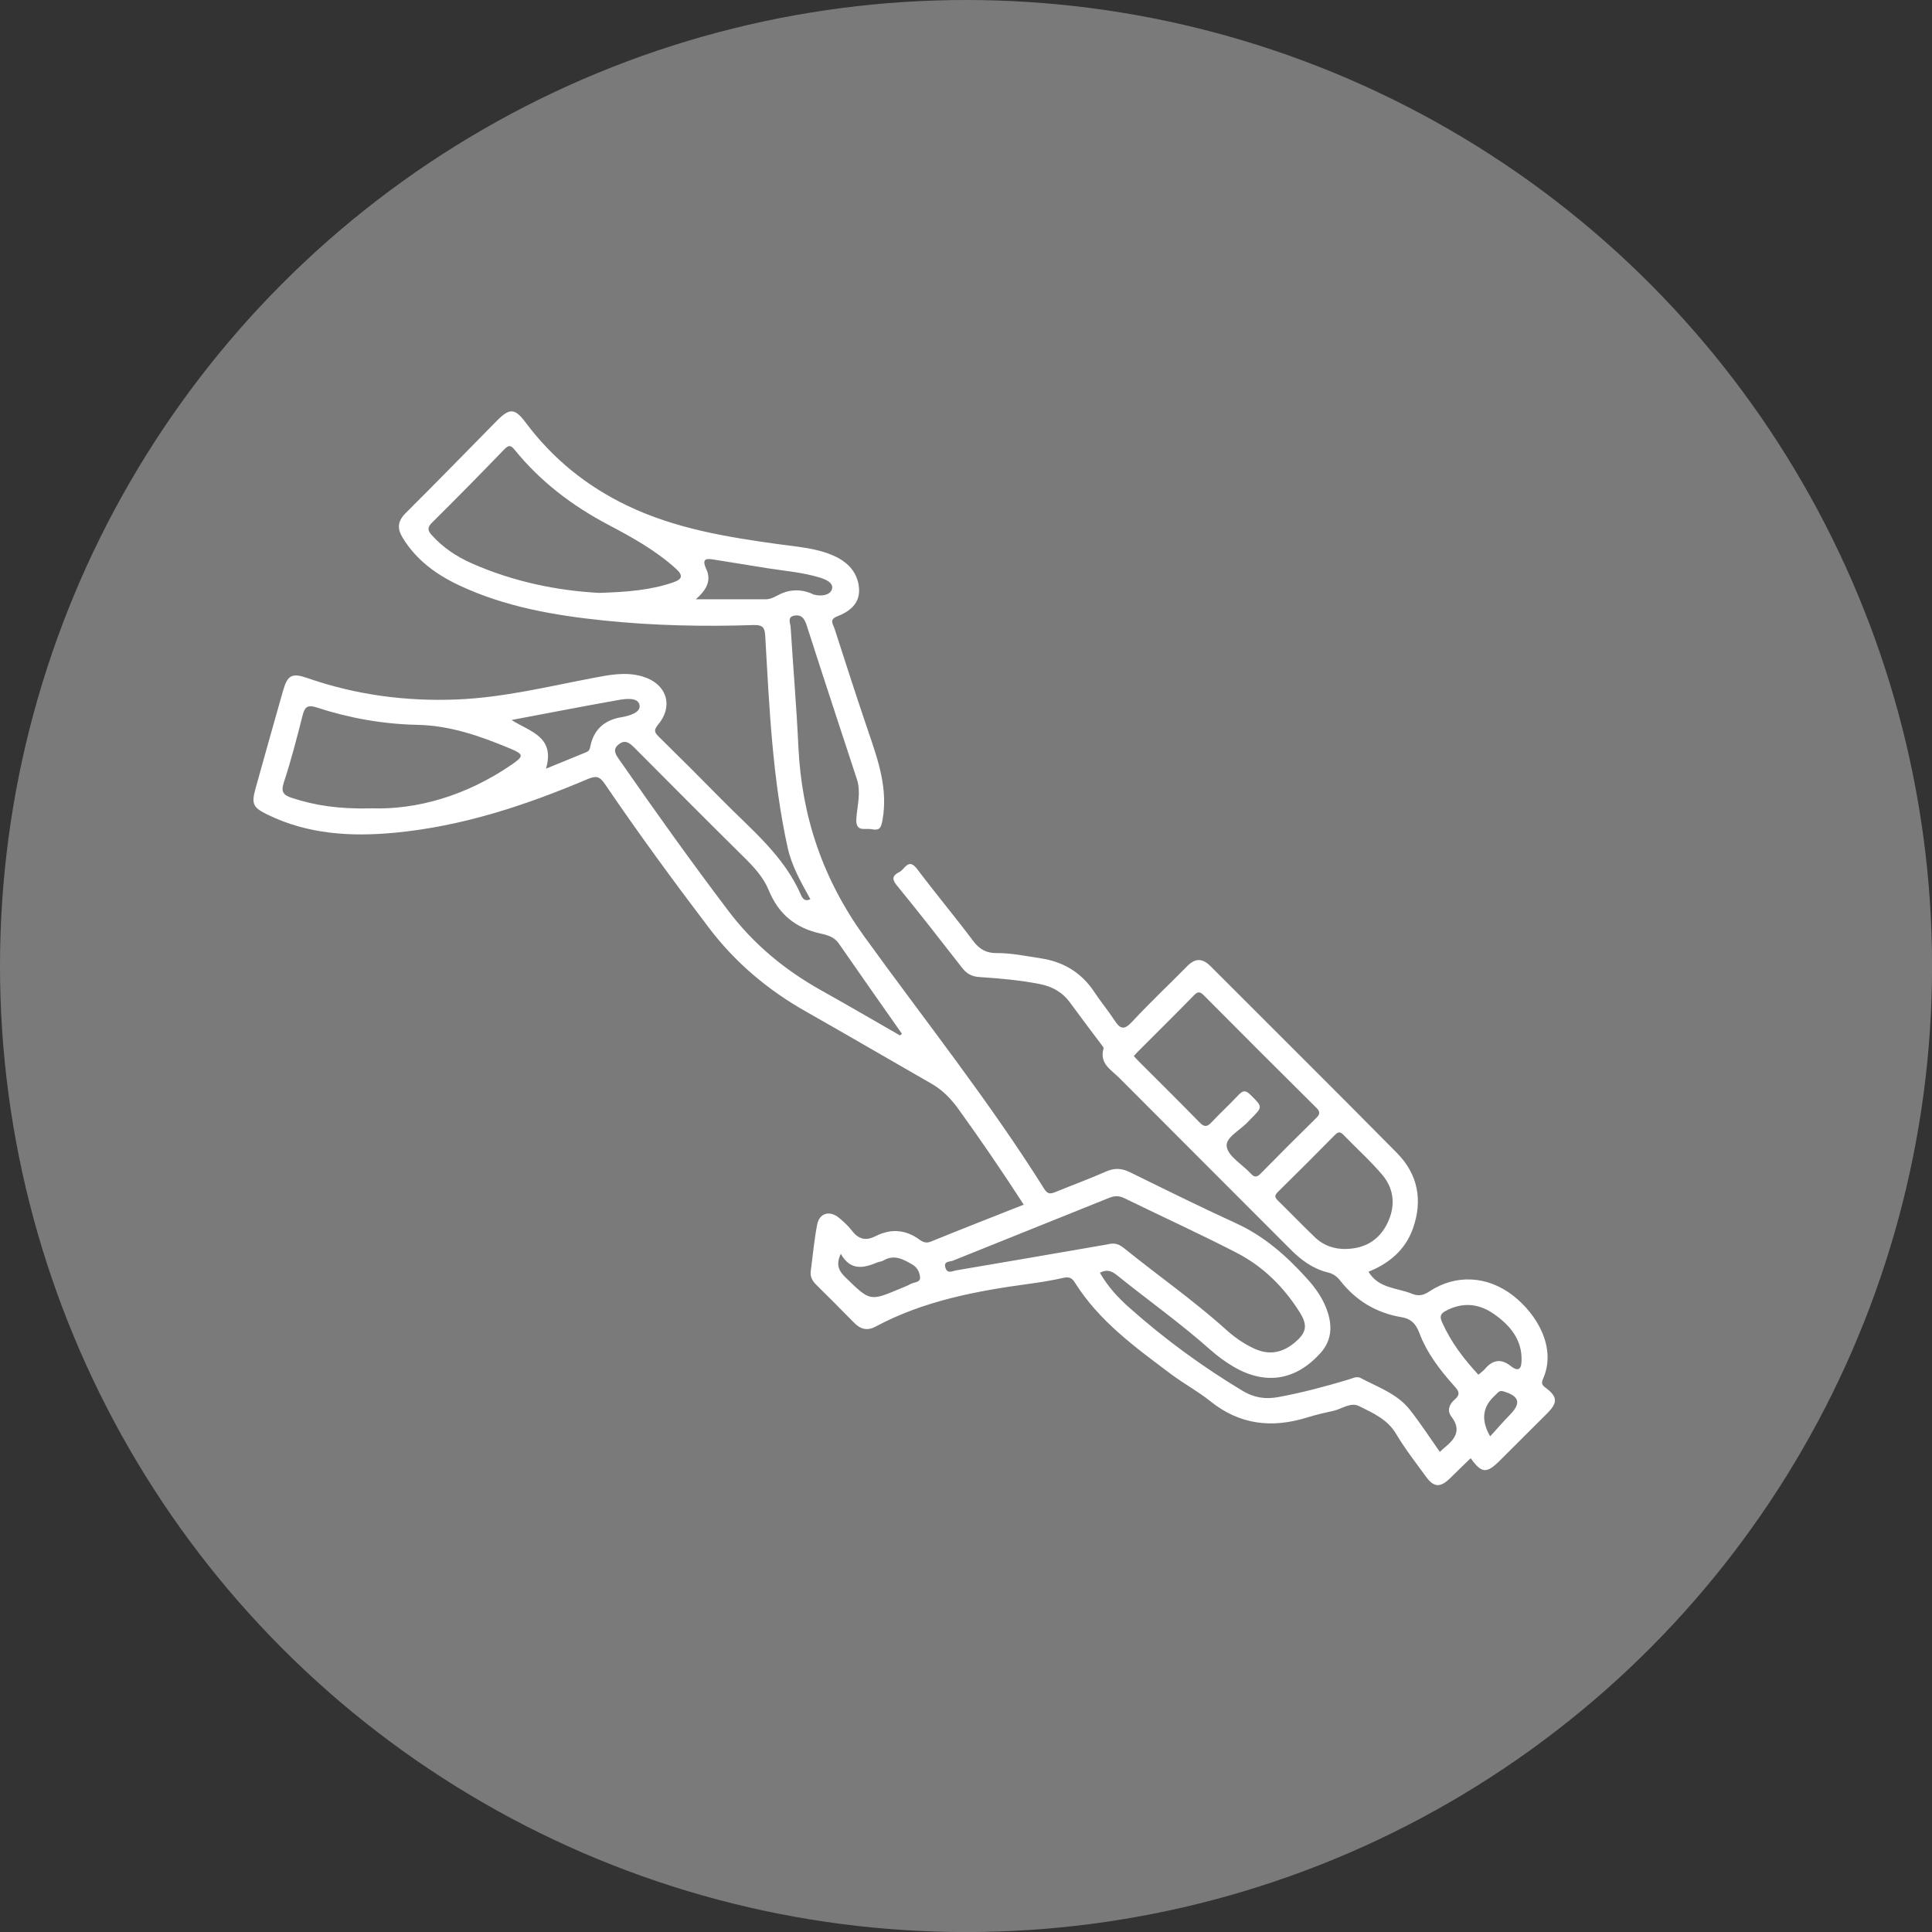
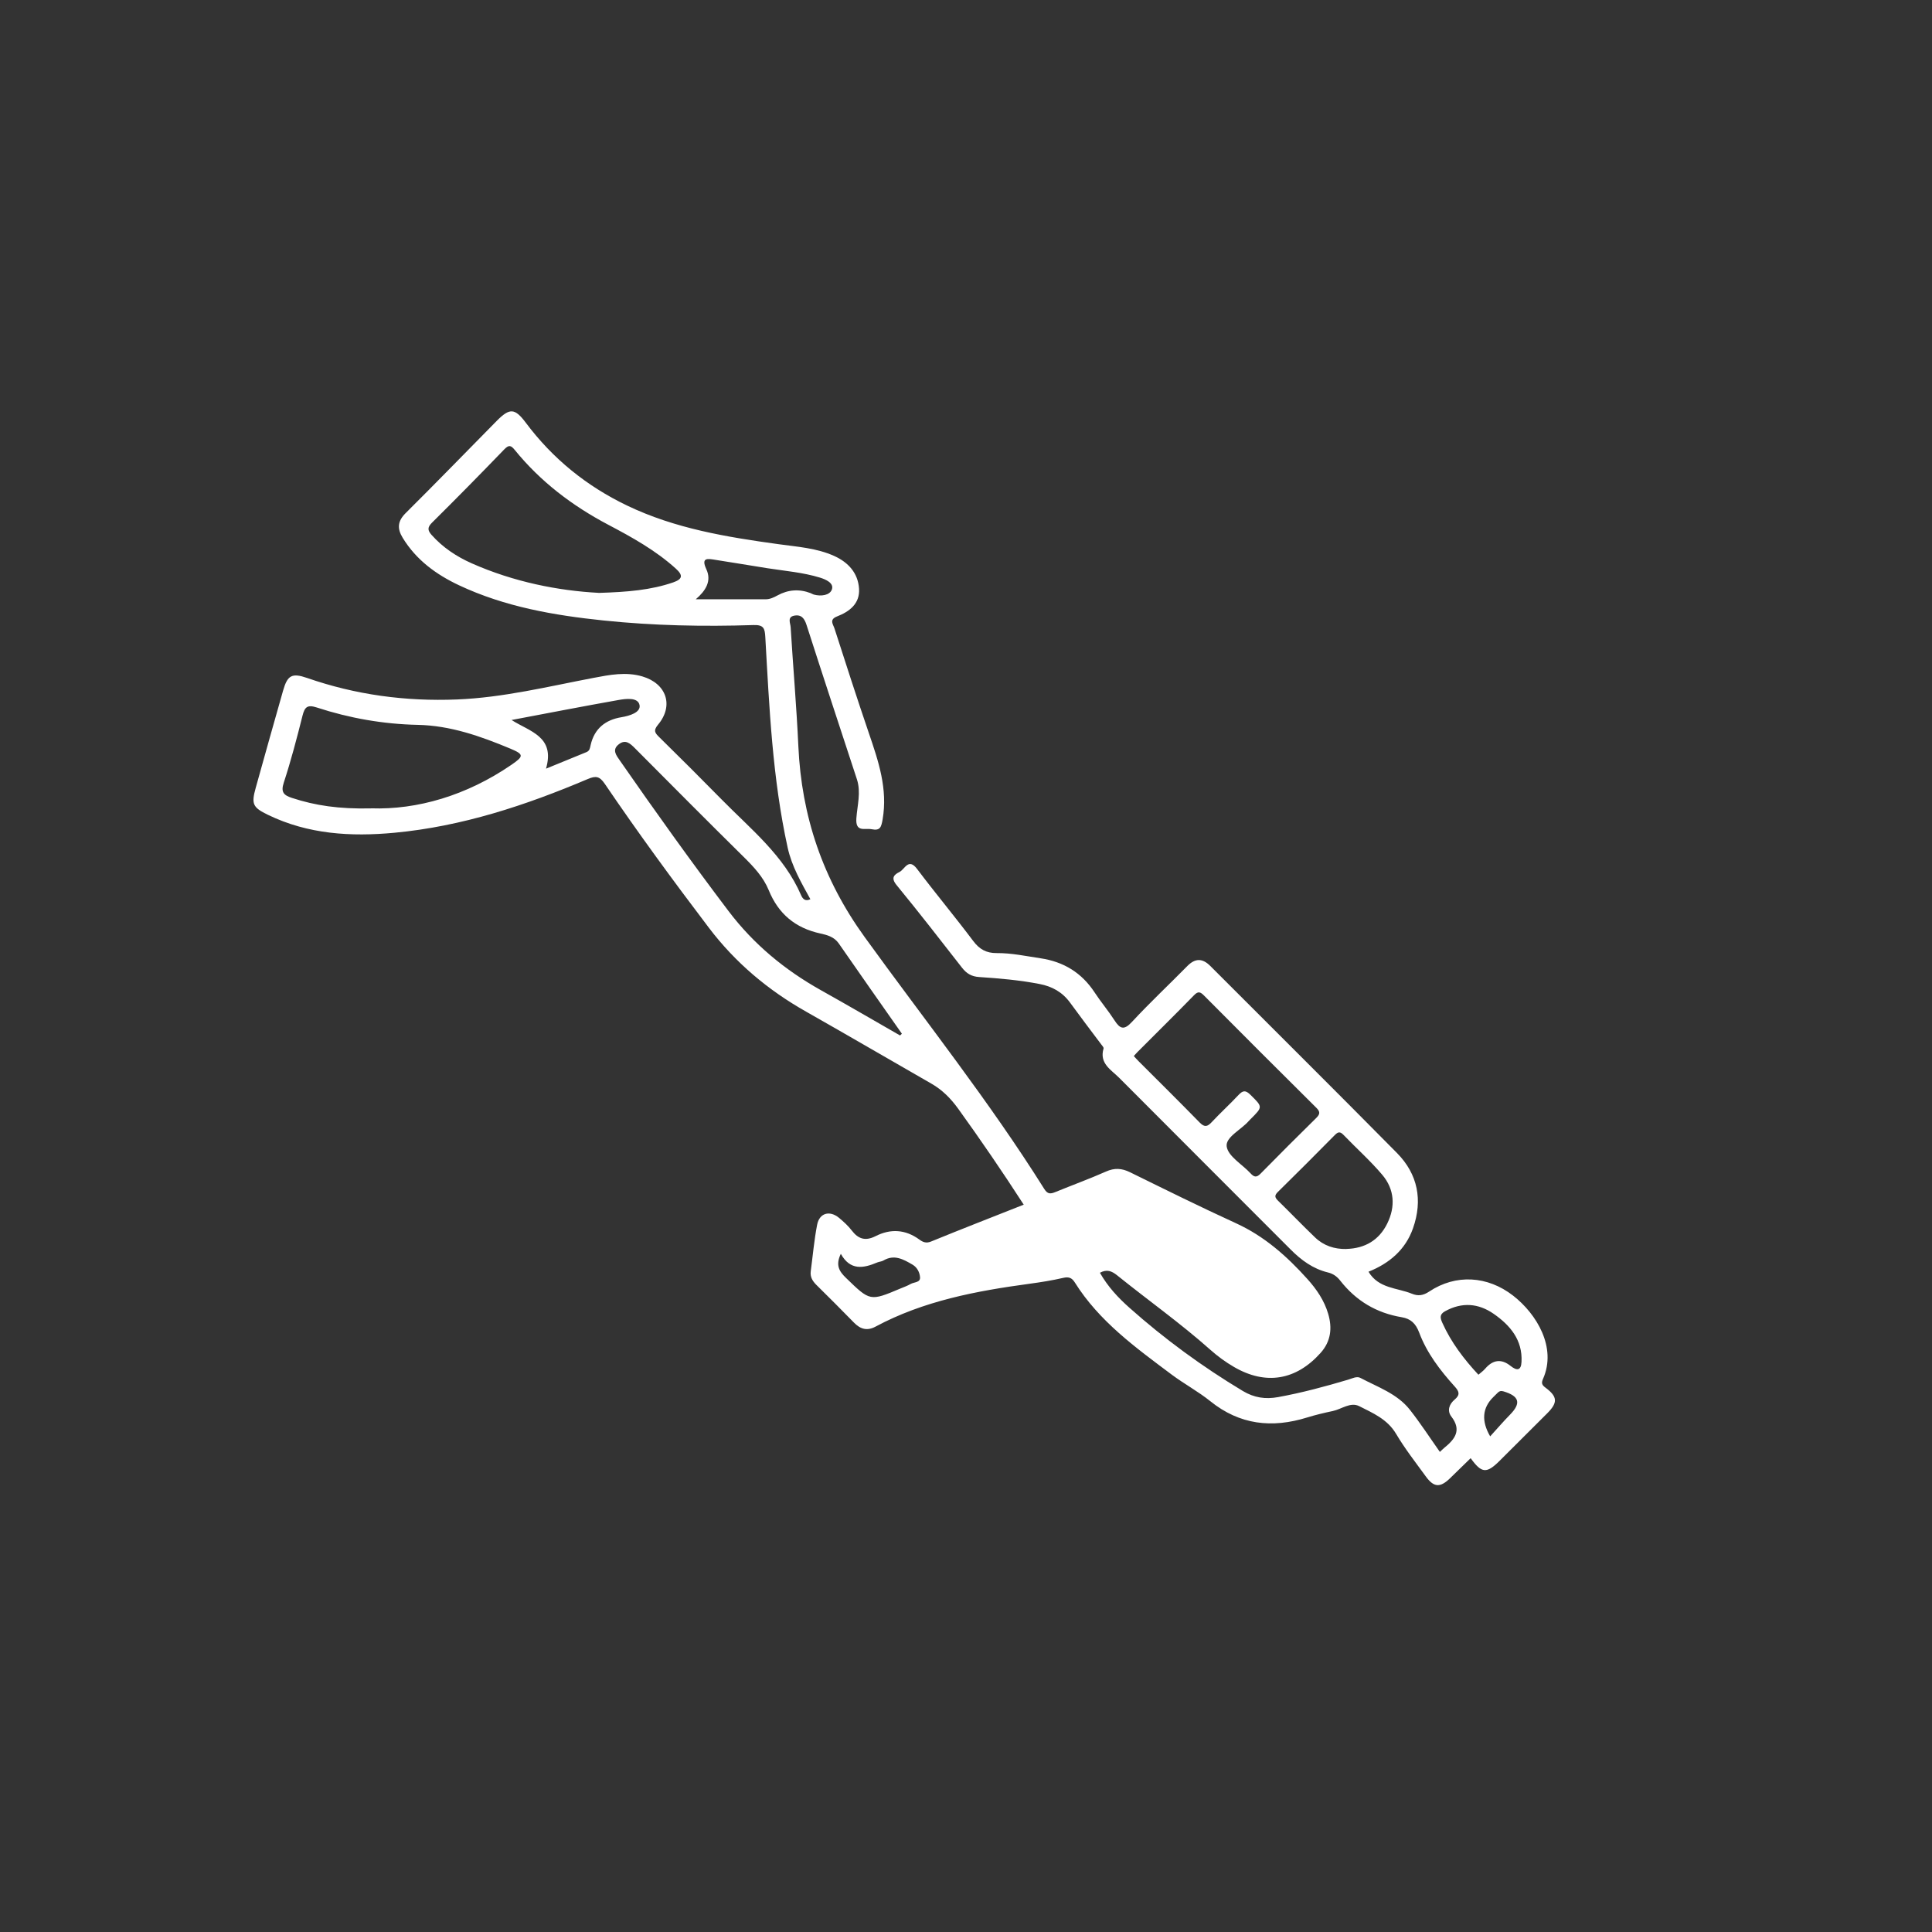
<svg xmlns="http://www.w3.org/2000/svg" id="Ebene_2" viewBox="0 0 318.03 318.03">
  <rect x="0" y="0" width="318.03" height="318.03" fill="#333333" stroke="none" />
  <defs>
    <style>
      .cls-1 {
        opacity: .35;
      }

      .cls-1, .cls-2 {
        fill: #fff;
      }
    </style>
  </defs>
  <g id="Ebene_1-2" data-name="Ebene_1">
-     <circle class="cls-1" cx="159.02" cy="159.02" r="159.02" />
-     <path class="cls-2" d="M242.1,240.05c1.8,2.49,2.61,2.55,4.76.41,2.62-2.61,5.24-5.21,7.85-7.83,1.73-1.74,1.69-2.71-.27-4.18-.61-.45-.76-.75-.44-1.47,2.29-5.16-1.04-10.68-4.92-13.7-4.21-3.27-9.43-3.59-13.81-.68-1,.67-1.84.78-2.86.36-2.45-1-5.47-.83-7.14-3.62,3.41-1.36,6.09-3.61,7.33-7.16,1.62-4.61.8-8.89-2.63-12.37-10.19-10.32-20.49-20.53-30.74-30.8-1.29-1.29-2.48-1.3-3.77,0-3.03,3.08-6.19,6.04-9.13,9.21-1.3,1.41-1.96,1.16-2.87-.26-1.02-1.58-2.24-3.02-3.27-4.59-2.12-3.23-5.08-5.05-8.88-5.62-2.41-.36-4.81-.88-7.25-.86-1.68.01-2.81-.61-3.84-1.97-3.01-4.01-6.23-7.86-9.25-11.87-1.43-1.9-2.02.04-2.89.48-.93.46-1.46.99-.48,2.18,3.67,4.47,7.21,9.04,10.77,13.6.74.95,1.57,1.44,2.8,1.52,3.34.22,6.67.51,9.96,1.15,2.08.4,3.76,1.34,5.02,3.07,1.68,2.31,3.41,4.58,5.12,6.86.16.22.45.51.39.69-.73,2.46,1.25,3.5,2.56,4.81,9.39,9.44,18.83,18.84,28.23,28.27,1.76,1.77,3.7,3.19,6.14,3.78.88.21,1.52.69,2.03,1.35,2.6,3.32,5.96,5.33,10.12,6.02,1.48.25,2.31,1.02,2.88,2.54,1.26,3.36,3.44,6.2,5.83,8.85.75.83.95,1.37,0,2.17-.87.73-1.29,1.81-.54,2.79,1.73,2.24.6,3.72-1.14,5.13-.21.17-.41.38-.75.69-1.66-2.35-3.2-4.73-4.94-6.94-2.09-2.65-5.28-3.72-8.14-5.24-.6-.32-1.35.09-2.02.29-3.8,1.13-7.62,2.16-11.53,2.87-2.08.38-3.93.11-5.79-1-6.65-3.99-12.88-8.55-18.67-13.7-1.87-1.66-3.57-3.48-4.87-5.77,1.14-.61,1.93-.3,2.83.42,5.1,4.11,10.45,7.9,15.35,12.26,1.19,1.06,2.5,2.02,3.88,2.82,5.23,3.05,10.23,2.21,14.27-2.31,1.7-1.9,1.94-4.1,1.24-6.45-.64-2.18-1.91-4.03-3.4-5.69-3.37-3.75-7.07-7.05-11.75-9.19-5.88-2.69-11.67-5.56-17.47-8.41-1.35-.66-2.55-.74-3.95-.11-2.73,1.21-5.54,2.23-8.3,3.36-.78.32-1.29.42-1.85-.48-9.04-14.42-19.64-27.73-29.59-41.5-6.88-9.52-10.37-19.83-10.9-31.4-.3-6.54-.87-13.07-1.27-19.61-.04-.64-.6-1.66.6-1.88,1.18-.22,1.68.47,2.03,1.57,2.72,8.47,5.51,16.92,8.28,25.37.7,2.15.06,4.3-.09,6.42-.17,2.37,1.4,1.58,2.52,1.8,1.39.27,1.57-.31,1.8-1.61.87-5.04-.69-9.61-2.27-14.23-1.95-5.72-3.81-11.48-5.66-17.23-.21-.65-.91-1.44.43-1.96,2.04-.79,3.78-2.1,3.62-4.57-.17-2.6-1.79-4.34-4.08-5.38-2.9-1.31-6.06-1.51-9.16-1.94-8.56-1.18-17.06-2.57-24.96-6.37-6.66-3.2-12.22-7.7-16.65-13.62-1.81-2.42-2.65-2.47-4.79-.31-4.99,5.06-9.95,10.17-14.99,15.18-1.33,1.32-1.43,2.53-.49,4.07,2.23,3.65,5.51,6.04,9.29,7.82,7.54,3.54,15.6,4.94,23.8,5.79,8.2.85,16.42,1.02,24.65.75,1.67-.05,1.87.52,1.95,1.97.66,11.61,1.17,23.25,3.68,34.67.68,3.09,2.25,5.78,3.74,8.49-.8.39-1.24,0-1.52-.64-2.82-6.55-8.3-10.9-13.11-15.8-3.37-3.43-6.78-6.83-10.21-10.2-.71-.7-1.08-1.08-.23-2.1,2.62-3.14,1.38-6.76-2.58-7.93-2.71-.8-5.4-.27-8.07.24-7.45,1.42-14.83,3.24-22.46,3.55-8.45.34-16.67-.76-24.66-3.54-2.49-.86-3.23-.46-3.95,2.05-1.52,5.35-3.03,10.7-4.52,16.06-.74,2.65-.48,3.21,2.02,4.42,6.62,3.21,13.66,3.62,20.82,2.95,11.13-1.04,21.61-4.51,31.82-8.84,1.36-.58,1.96-.45,2.81.79,5.48,8.07,11.24,15.93,17.14,23.7,4.38,5.77,9.75,10.27,16.02,13.81,6.9,3.91,13.74,7.91,20.62,11.85,1.79,1.03,3.17,2.43,4.38,4.1,3.7,5.13,7.27,10.35,10.8,15.81-5.2,2.06-10.25,4.02-15.26,6.07-.82.34-1.38.07-1.91-.32-2.31-1.69-4.76-1.82-7.23-.56-1.67.84-2.83.47-3.91-.94-.59-.77-1.33-1.44-2.07-2.06-1.55-1.3-3.26-.83-3.63,1.13-.49,2.53-.71,5.1-1.05,7.65-.12.92.29,1.6.91,2.22,2.08,2.06,4.16,4.12,6.2,6.22,1.06,1.09,2.17,1.41,3.55.67,7.93-4.25,16.58-5.87,25.36-7.06,1.86-.25,3.72-.55,5.55-.97.9-.21,1.42-.01,1.89.74,4.02,6.42,10.04,10.75,15.95,15.18,2.06,1.54,4.36,2.77,6.36,4.38,4.84,3.9,10.15,4.48,15.92,2.69,1.39-.43,2.82-.77,4.25-1.07,1.45-.31,2.91-1.53,4.35-.8,2.25,1.14,4.63,2.14,6.06,4.55,1.45,2.45,3.22,4.71,4.9,7.02,1.31,1.81,2.34,1.87,3.93.35,1.1-1.06,2.19-2.13,3.43-3.34ZM98.53,97.59c-6.61-.35-13.93-1.78-20.88-4.86-2.5-1.11-4.75-2.6-6.6-4.67-.68-.76-.71-1.26.07-2.03,4.01-3.97,7.97-8,11.89-12.06.74-.76,1.08-.7,1.72.09,4.23,5.21,9.45,9.18,15.38,12.31,3.93,2.07,7.83,4.23,11.16,7.25,1.21,1.1,1.07,1.72-.46,2.25-3.67,1.26-7.47,1.58-12.27,1.73ZM182.84,204.73s-.31.07-.58.12c-8.29,1.43-16.58,2.87-24.88,4.27-.59.1-1.43.63-1.75-.43-.35-1.13.71-.96,1.23-1.17,8.56-3.46,17.14-6.87,25.7-10.33.89-.36,1.63-.39,2.53.05,6.17,3.02,12.44,5.86,18.54,9.02,4.33,2.24,7.75,5.65,10.34,9.79,1.38,2.2,1.04,3.41-.94,5.03-2.03,1.66-4.19,2.02-6.6.9-1.73-.8-3.25-1.88-4.65-3.14-5.28-4.76-11.12-8.83-16.64-13.29-.6-.48-1.22-.94-2.3-.82ZM61.06,133.07c-5.28.12-9.18-.47-12.99-1.72-1.31-.43-1.89-.9-1.36-2.51,1.19-3.63,2.16-7.34,3.09-11.04.36-1.42.8-1.84,2.34-1.34,5.38,1.76,10.94,2.74,16.61,2.86,5.4.11,10.36,1.87,15.25,3.91,2.27.95,2.25,1.25.18,2.67-7.35,5.04-15.49,7.43-23.12,7.16ZM186.63,173.85c.27-.29.44-.51.64-.7,3.1-3.11,6.23-6.19,9.29-9.33.68-.7,1.04-.54,1.64.06,6.14,6.18,12.3,12.34,18.48,18.47.66.65.63,1.04,0,1.67-3.08,3.03-6.14,6.08-9.16,9.16-.66.68-1.07.62-1.67-.04-1.36-1.48-3.67-2.77-3.92-4.4-.24-1.54,2.37-2.76,3.63-4.21.09-.1.2-.2.29-.3,2.06-2.05,2.01-2.01-.02-4.02-.81-.8-1.25-.71-1.97.05-1.43,1.53-2.98,2.94-4.4,4.46-.71.76-1.18.88-1.98.06-3.31-3.39-6.68-6.72-10.03-10.07-.28-.28-.54-.57-.82-.88ZM148.46,170.16c-.1.1-.2.19-.3.29-4.33-2.48-8.64-5-12.99-7.43-5.97-3.34-11.1-7.57-15.27-13.08-6.14-8.11-12.05-16.38-17.85-24.73-.6-.87-1.37-1.78-.18-2.7,1.1-.86,1.87-.12,2.66.67,5.95,5.98,11.9,11.97,17.9,17.89,1.65,1.63,3.23,3.31,4.11,5.46,1.59,3.9,4.37,6.23,8.49,7.13,1.09.24,2.28.54,3.04,1.64,3.44,4.97,6.92,9.91,10.39,14.86ZM221.62,205.6c-1.97.04-3.74-.55-5.15-1.91-2.06-1.97-4.04-4.04-6.08-6.03-.54-.53-.64-.86-.04-1.45,3.13-3.07,6.23-6.18,9.31-9.3.52-.53.86-.75,1.48-.11,2.12,2.21,4.43,4.26,6.4,6.59,2.02,2.39,2.19,5.24.81,8.03-1.34,2.72-3.66,4.09-6.71,4.17ZM84.21,118.52c5.99-1.13,11.79-2.26,17.6-3.29,1.25-.22,3.23-.47,3.47.85.21,1.18-1.59,1.75-2.98,1.98-2.63.43-4.45,1.86-5.07,4.57-.11.48-.14.96-.7,1.18-2.13.86-4.25,1.74-6.65,2.72,1.54-5.31-2.69-6.1-5.67-8.01ZM243.37,226.3c-2.42-2.6-4.5-5.34-5.94-8.54-.33-.74-.53-1.37.42-1.9,2.79-1.55,5.51-1.34,8.04.42,2.71,1.89,4.75,4.3,4.57,7.89-.07,1.5-.79,1.48-1.81.67-1.53-1.22-2.92-1-4.18.47-.31.36-.71.64-1.11.99ZM114.53,98.65c1.63-1.4,2.65-3,1.74-4.95-.93-2.01.29-1.73,1.45-1.55,2.88.44,5.76.94,8.64,1.39,2.88.45,5.8.68,8.61,1.54.98.3,2.33.9,1.97,1.95-.34.97-1.78,1.17-2.95.85-.2-.05-.38-.18-.57-.25-1.87-.71-3.69-.57-5.43.38-.62.34-1.25.64-1.96.64-3.73.01-7.47,0-11.5,0ZM138.4,206.38c1.57,2.83,3.75,2.39,6.02,1.43.32-.13.7-.14.99-.31,1.8-1.07,3.3-.2,4.81.68.78.46,1.17,1.29,1.23,2.07.07.9-.98.78-1.53,1.1-.54.31-1.13.52-1.71.76-5.03,2.12-4.99,2.08-8.94-1.74-1.12-1.08-1.77-2.09-.86-3.98ZM245.3,236.44q-2.21-3.79.52-6.47c.25-.24.49-.49.74-.73.26-.25.51-.33.91-.21,2.64.78,2.97,1.94,1.09,3.85-1.06,1.08-2.05,2.23-3.26,3.56Z" />
+     <path class="cls-2" d="M242.1,240.05c1.8,2.49,2.61,2.55,4.76.41,2.62-2.61,5.24-5.21,7.85-7.83,1.73-1.74,1.69-2.71-.27-4.18-.61-.45-.76-.75-.44-1.47,2.29-5.16-1.04-10.68-4.92-13.7-4.21-3.27-9.43-3.59-13.81-.68-1,.67-1.84.78-2.86.36-2.45-1-5.47-.83-7.14-3.62,3.41-1.36,6.09-3.61,7.33-7.16,1.62-4.61.8-8.89-2.63-12.37-10.19-10.32-20.49-20.53-30.74-30.8-1.29-1.29-2.48-1.3-3.77,0-3.03,3.08-6.19,6.04-9.13,9.21-1.3,1.41-1.96,1.16-2.87-.26-1.02-1.58-2.24-3.02-3.27-4.59-2.12-3.23-5.08-5.05-8.88-5.62-2.41-.36-4.81-.88-7.25-.86-1.68.01-2.81-.61-3.84-1.97-3.01-4.01-6.23-7.86-9.25-11.87-1.43-1.9-2.02.04-2.89.48-.93.46-1.46.99-.48,2.18,3.67,4.47,7.21,9.04,10.77,13.6.74.95,1.57,1.44,2.8,1.52,3.34.22,6.67.51,9.96,1.15,2.08.4,3.76,1.34,5.02,3.07,1.68,2.31,3.41,4.58,5.12,6.86.16.22.45.51.39.69-.73,2.46,1.25,3.5,2.56,4.81,9.39,9.44,18.83,18.84,28.23,28.27,1.76,1.77,3.7,3.19,6.14,3.78.88.21,1.52.69,2.03,1.35,2.6,3.32,5.96,5.33,10.12,6.02,1.48.25,2.31,1.02,2.88,2.54,1.26,3.36,3.44,6.2,5.83,8.85.75.83.95,1.37,0,2.17-.87.73-1.29,1.81-.54,2.79,1.73,2.24.6,3.72-1.14,5.13-.21.17-.41.38-.75.69-1.66-2.35-3.2-4.73-4.94-6.94-2.09-2.65-5.28-3.72-8.14-5.24-.6-.32-1.35.09-2.02.29-3.8,1.13-7.62,2.16-11.53,2.87-2.08.38-3.93.11-5.79-1-6.65-3.99-12.88-8.55-18.67-13.7-1.87-1.66-3.57-3.48-4.87-5.77,1.14-.61,1.93-.3,2.83.42,5.1,4.11,10.45,7.9,15.35,12.26,1.19,1.06,2.5,2.02,3.88,2.82,5.23,3.05,10.23,2.21,14.27-2.31,1.7-1.9,1.94-4.1,1.24-6.45-.64-2.18-1.91-4.03-3.4-5.69-3.37-3.75-7.07-7.05-11.75-9.19-5.88-2.69-11.67-5.56-17.47-8.41-1.35-.66-2.55-.74-3.95-.11-2.73,1.21-5.54,2.23-8.3,3.36-.78.32-1.29.42-1.85-.48-9.04-14.42-19.64-27.73-29.59-41.5-6.88-9.52-10.37-19.83-10.9-31.4-.3-6.54-.87-13.07-1.27-19.61-.04-.64-.6-1.66.6-1.88,1.18-.22,1.68.47,2.03,1.57,2.72,8.47,5.51,16.92,8.28,25.37.7,2.15.06,4.3-.09,6.42-.17,2.37,1.4,1.58,2.52,1.8,1.39.27,1.57-.31,1.8-1.61.87-5.04-.69-9.61-2.27-14.23-1.95-5.72-3.81-11.48-5.66-17.23-.21-.65-.91-1.44.43-1.96,2.04-.79,3.78-2.1,3.62-4.57-.17-2.6-1.79-4.34-4.08-5.38-2.9-1.31-6.06-1.51-9.16-1.94-8.56-1.18-17.06-2.57-24.96-6.37-6.66-3.2-12.22-7.7-16.65-13.62-1.81-2.42-2.65-2.47-4.79-.31-4.99,5.06-9.95,10.17-14.99,15.18-1.33,1.32-1.43,2.53-.49,4.07,2.23,3.65,5.51,6.04,9.29,7.82,7.54,3.54,15.6,4.94,23.8,5.79,8.2.85,16.42,1.02,24.65.75,1.67-.05,1.87.52,1.95,1.97.66,11.61,1.17,23.25,3.68,34.67.68,3.09,2.25,5.78,3.74,8.49-.8.39-1.24,0-1.52-.64-2.82-6.55-8.3-10.9-13.11-15.8-3.37-3.43-6.78-6.83-10.21-10.2-.71-.7-1.08-1.08-.23-2.1,2.62-3.14,1.38-6.76-2.58-7.93-2.71-.8-5.4-.27-8.07.24-7.45,1.42-14.83,3.24-22.46,3.55-8.45.34-16.67-.76-24.66-3.54-2.49-.86-3.23-.46-3.95,2.05-1.52,5.35-3.03,10.7-4.52,16.06-.74,2.65-.48,3.21,2.02,4.42,6.62,3.21,13.66,3.62,20.82,2.95,11.13-1.04,21.61-4.51,31.82-8.84,1.36-.58,1.96-.45,2.81.79,5.48,8.07,11.24,15.93,17.14,23.7,4.38,5.77,9.75,10.27,16.02,13.81,6.9,3.91,13.74,7.91,20.62,11.85,1.79,1.03,3.17,2.43,4.38,4.1,3.7,5.13,7.27,10.35,10.8,15.81-5.2,2.06-10.25,4.02-15.26,6.07-.82.34-1.38.07-1.91-.32-2.31-1.69-4.76-1.82-7.23-.56-1.67.84-2.83.47-3.91-.94-.59-.77-1.33-1.44-2.07-2.06-1.55-1.3-3.26-.83-3.63,1.13-.49,2.53-.71,5.1-1.05,7.65-.12.92.29,1.6.91,2.22,2.08,2.06,4.16,4.12,6.2,6.22,1.06,1.09,2.17,1.41,3.55.67,7.93-4.25,16.58-5.87,25.36-7.06,1.86-.25,3.72-.55,5.55-.97.9-.21,1.42-.01,1.89.74,4.02,6.42,10.04,10.75,15.95,15.18,2.06,1.54,4.36,2.77,6.36,4.38,4.84,3.9,10.15,4.48,15.92,2.69,1.39-.43,2.82-.77,4.25-1.07,1.45-.31,2.91-1.53,4.35-.8,2.25,1.14,4.63,2.14,6.06,4.55,1.45,2.45,3.22,4.71,4.9,7.02,1.31,1.81,2.34,1.87,3.93.35,1.1-1.06,2.19-2.13,3.43-3.34ZM98.53,97.59c-6.61-.35-13.93-1.78-20.88-4.86-2.5-1.11-4.75-2.6-6.6-4.67-.68-.76-.71-1.26.07-2.03,4.01-3.97,7.97-8,11.89-12.06.74-.76,1.08-.7,1.72.09,4.23,5.21,9.45,9.18,15.38,12.31,3.93,2.07,7.83,4.23,11.16,7.25,1.21,1.1,1.07,1.72-.46,2.25-3.67,1.26-7.47,1.58-12.27,1.73ZM182.84,204.73s-.31.07-.58.12ZM61.06,133.07c-5.28.12-9.18-.47-12.99-1.72-1.31-.43-1.89-.9-1.36-2.51,1.19-3.63,2.16-7.34,3.09-11.04.36-1.42.8-1.84,2.34-1.34,5.38,1.76,10.94,2.74,16.61,2.86,5.4.11,10.36,1.87,15.25,3.91,2.27.95,2.25,1.25.18,2.67-7.35,5.04-15.49,7.43-23.12,7.16ZM186.63,173.85c.27-.29.44-.51.64-.7,3.1-3.11,6.23-6.19,9.29-9.33.68-.7,1.04-.54,1.64.06,6.14,6.18,12.3,12.34,18.48,18.47.66.65.63,1.04,0,1.67-3.08,3.03-6.14,6.08-9.16,9.16-.66.68-1.07.62-1.67-.04-1.36-1.48-3.67-2.77-3.92-4.4-.24-1.54,2.37-2.76,3.63-4.21.09-.1.2-.2.29-.3,2.06-2.05,2.01-2.01-.02-4.02-.81-.8-1.25-.71-1.97.05-1.43,1.53-2.98,2.94-4.4,4.46-.71.76-1.18.88-1.98.06-3.31-3.39-6.68-6.72-10.03-10.07-.28-.28-.54-.57-.82-.88ZM148.46,170.16c-.1.1-.2.19-.3.29-4.33-2.48-8.64-5-12.99-7.43-5.97-3.34-11.1-7.57-15.27-13.08-6.14-8.11-12.05-16.38-17.85-24.73-.6-.87-1.37-1.78-.18-2.7,1.1-.86,1.87-.12,2.66.67,5.95,5.98,11.9,11.97,17.9,17.89,1.65,1.63,3.23,3.31,4.11,5.46,1.59,3.9,4.37,6.23,8.49,7.13,1.09.24,2.28.54,3.04,1.64,3.44,4.97,6.92,9.91,10.39,14.86ZM221.62,205.6c-1.97.04-3.74-.55-5.15-1.91-2.06-1.97-4.04-4.04-6.08-6.03-.54-.53-.64-.86-.04-1.45,3.13-3.07,6.23-6.18,9.31-9.3.52-.53.86-.75,1.48-.11,2.12,2.21,4.43,4.26,6.4,6.59,2.02,2.39,2.19,5.24.81,8.03-1.34,2.72-3.66,4.09-6.71,4.17ZM84.21,118.52c5.99-1.13,11.79-2.26,17.6-3.29,1.25-.22,3.23-.47,3.47.85.21,1.18-1.59,1.75-2.98,1.98-2.63.43-4.45,1.86-5.07,4.57-.11.48-.14.96-.7,1.18-2.13.86-4.25,1.74-6.65,2.72,1.54-5.31-2.69-6.1-5.67-8.01ZM243.37,226.3c-2.42-2.6-4.5-5.34-5.94-8.54-.33-.74-.53-1.37.42-1.9,2.79-1.55,5.51-1.34,8.04.42,2.71,1.89,4.75,4.3,4.57,7.89-.07,1.5-.79,1.48-1.81.67-1.53-1.22-2.92-1-4.18.47-.31.36-.71.64-1.11.99ZM114.53,98.65c1.63-1.4,2.65-3,1.74-4.95-.93-2.01.29-1.73,1.45-1.55,2.88.44,5.76.94,8.64,1.39,2.88.45,5.8.68,8.61,1.54.98.3,2.33.9,1.97,1.95-.34.97-1.78,1.17-2.95.85-.2-.05-.38-.18-.57-.25-1.87-.71-3.69-.57-5.43.38-.62.34-1.25.64-1.96.64-3.73.01-7.47,0-11.5,0ZM138.4,206.38c1.57,2.83,3.75,2.39,6.02,1.43.32-.13.7-.14.99-.31,1.8-1.07,3.3-.2,4.81.68.78.46,1.17,1.29,1.23,2.07.07.9-.98.78-1.53,1.1-.54.31-1.13.52-1.71.76-5.03,2.12-4.99,2.08-8.94-1.74-1.12-1.08-1.77-2.09-.86-3.98ZM245.3,236.44q-2.21-3.79.52-6.47c.25-.24.49-.49.74-.73.26-.25.51-.33.91-.21,2.64.78,2.97,1.94,1.09,3.85-1.06,1.08-2.05,2.23-3.26,3.56Z" />
  </g>
</svg>